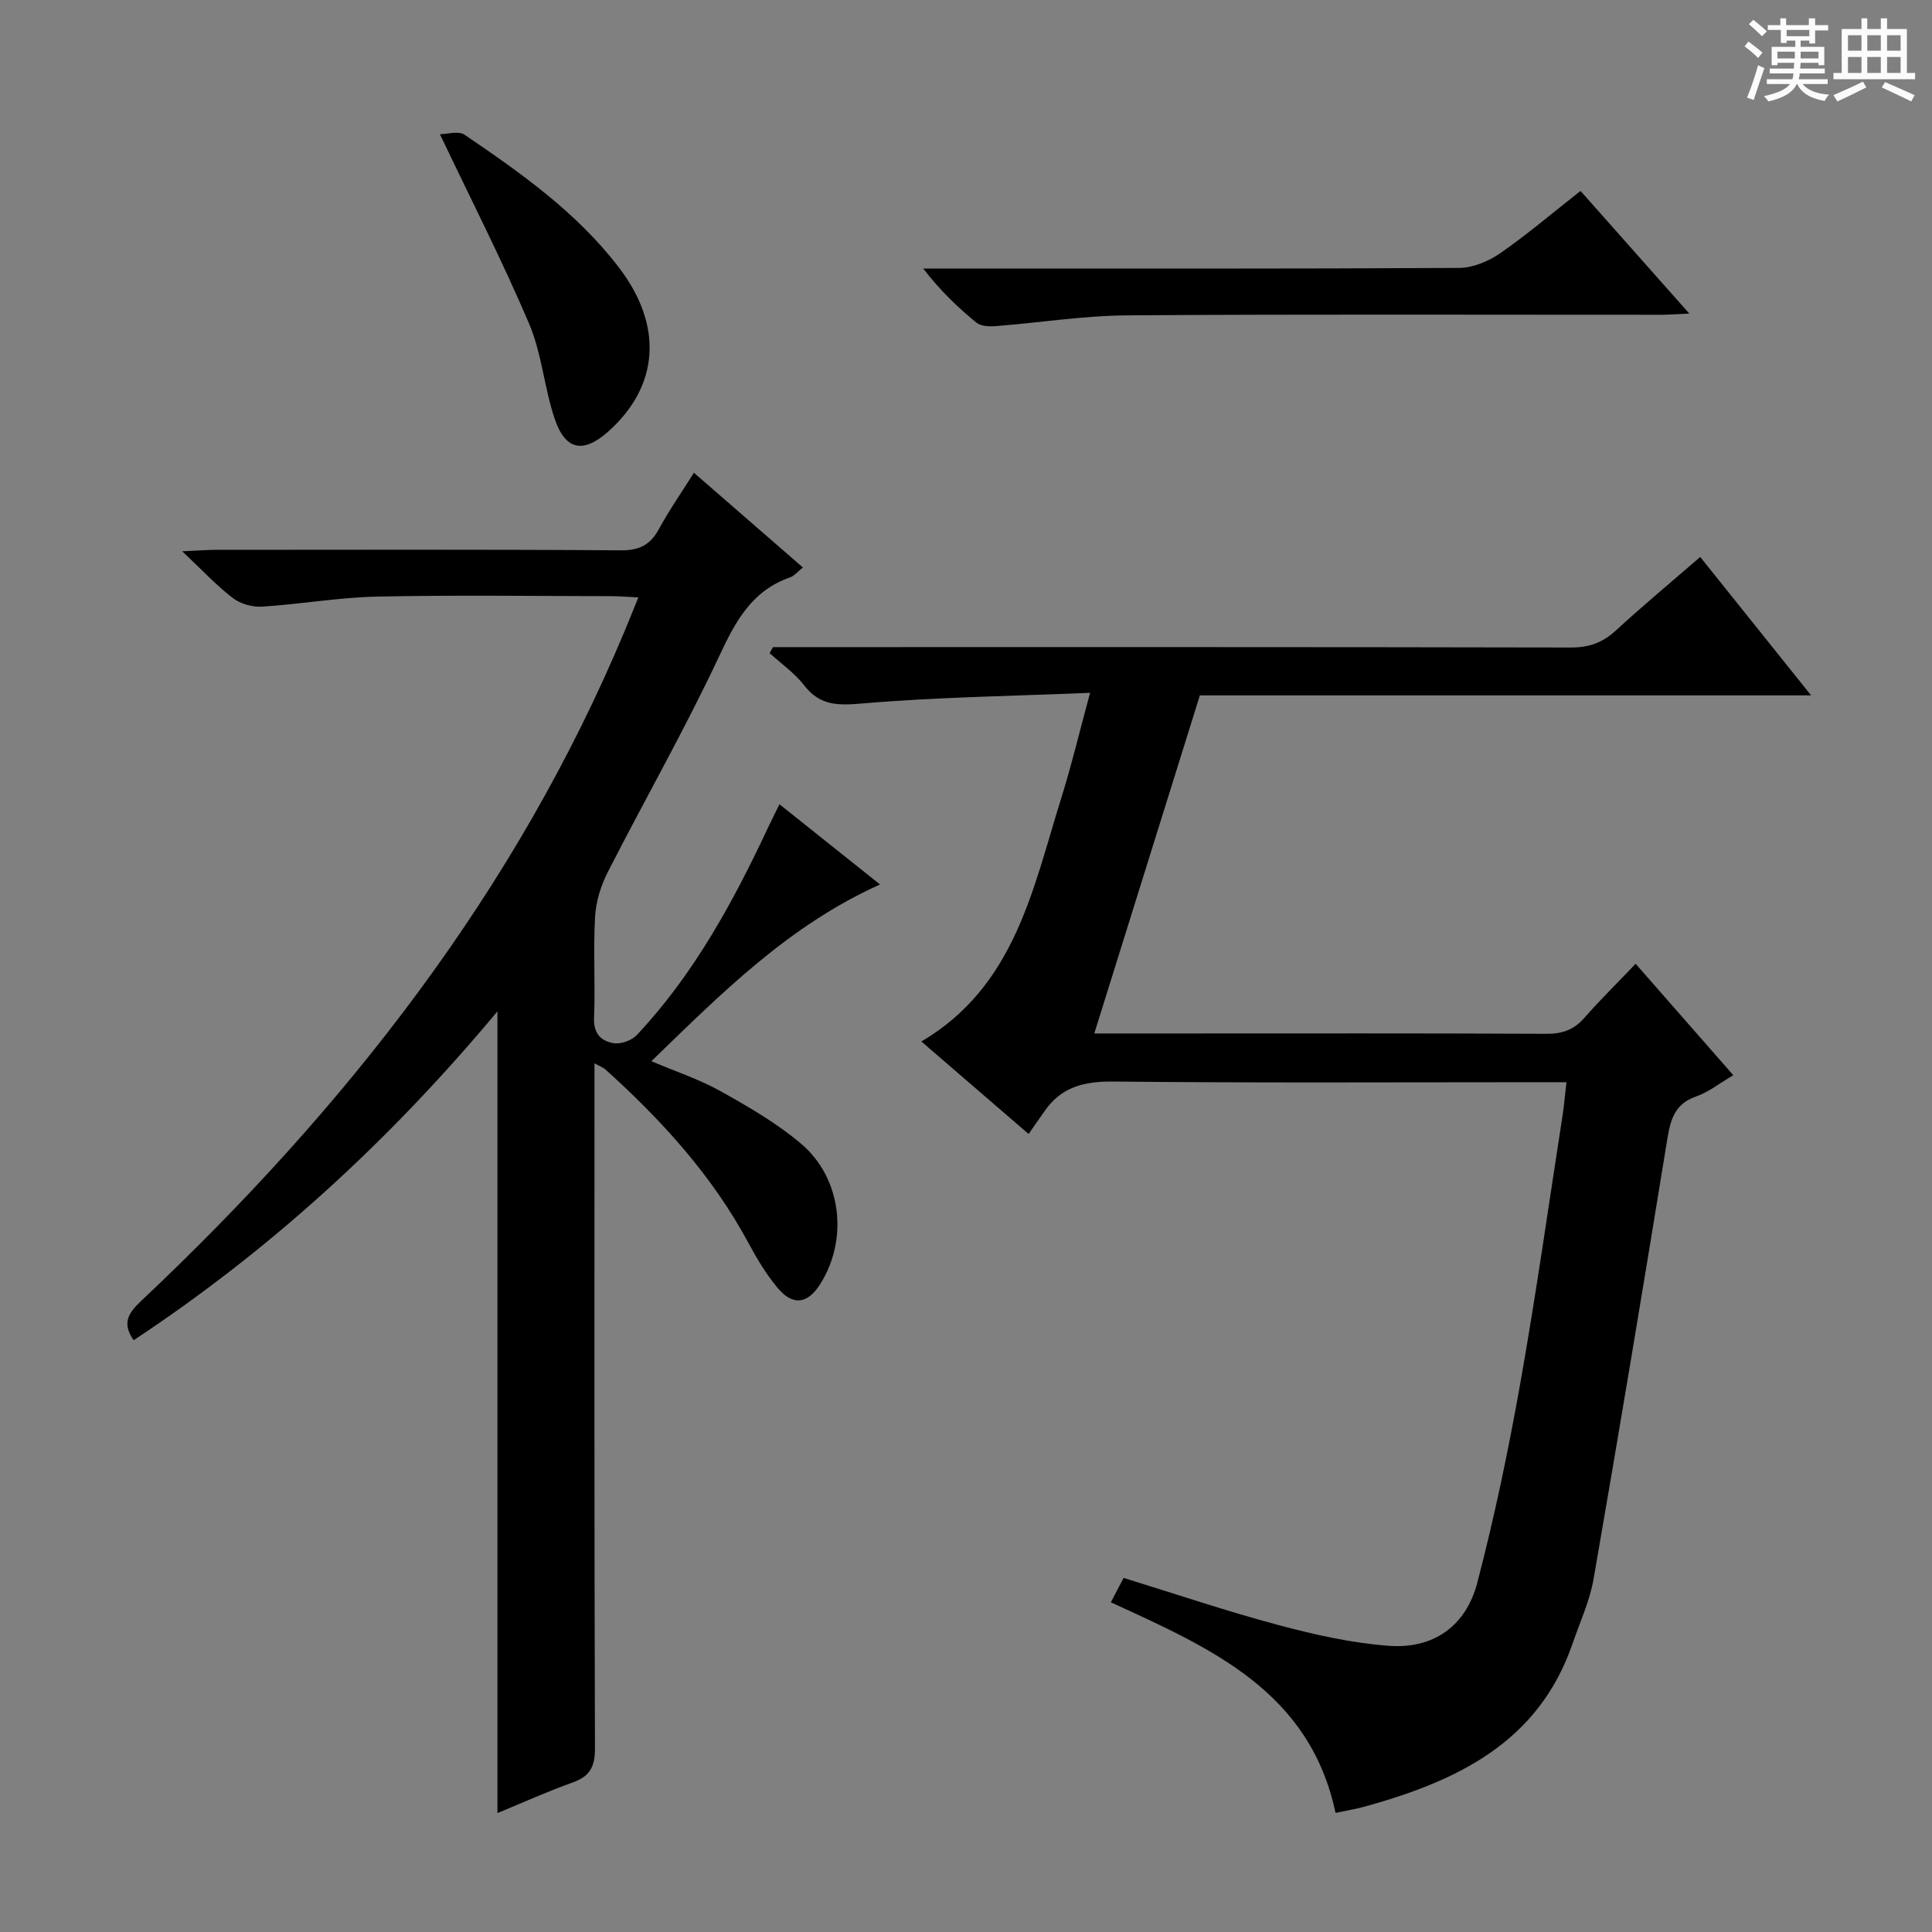
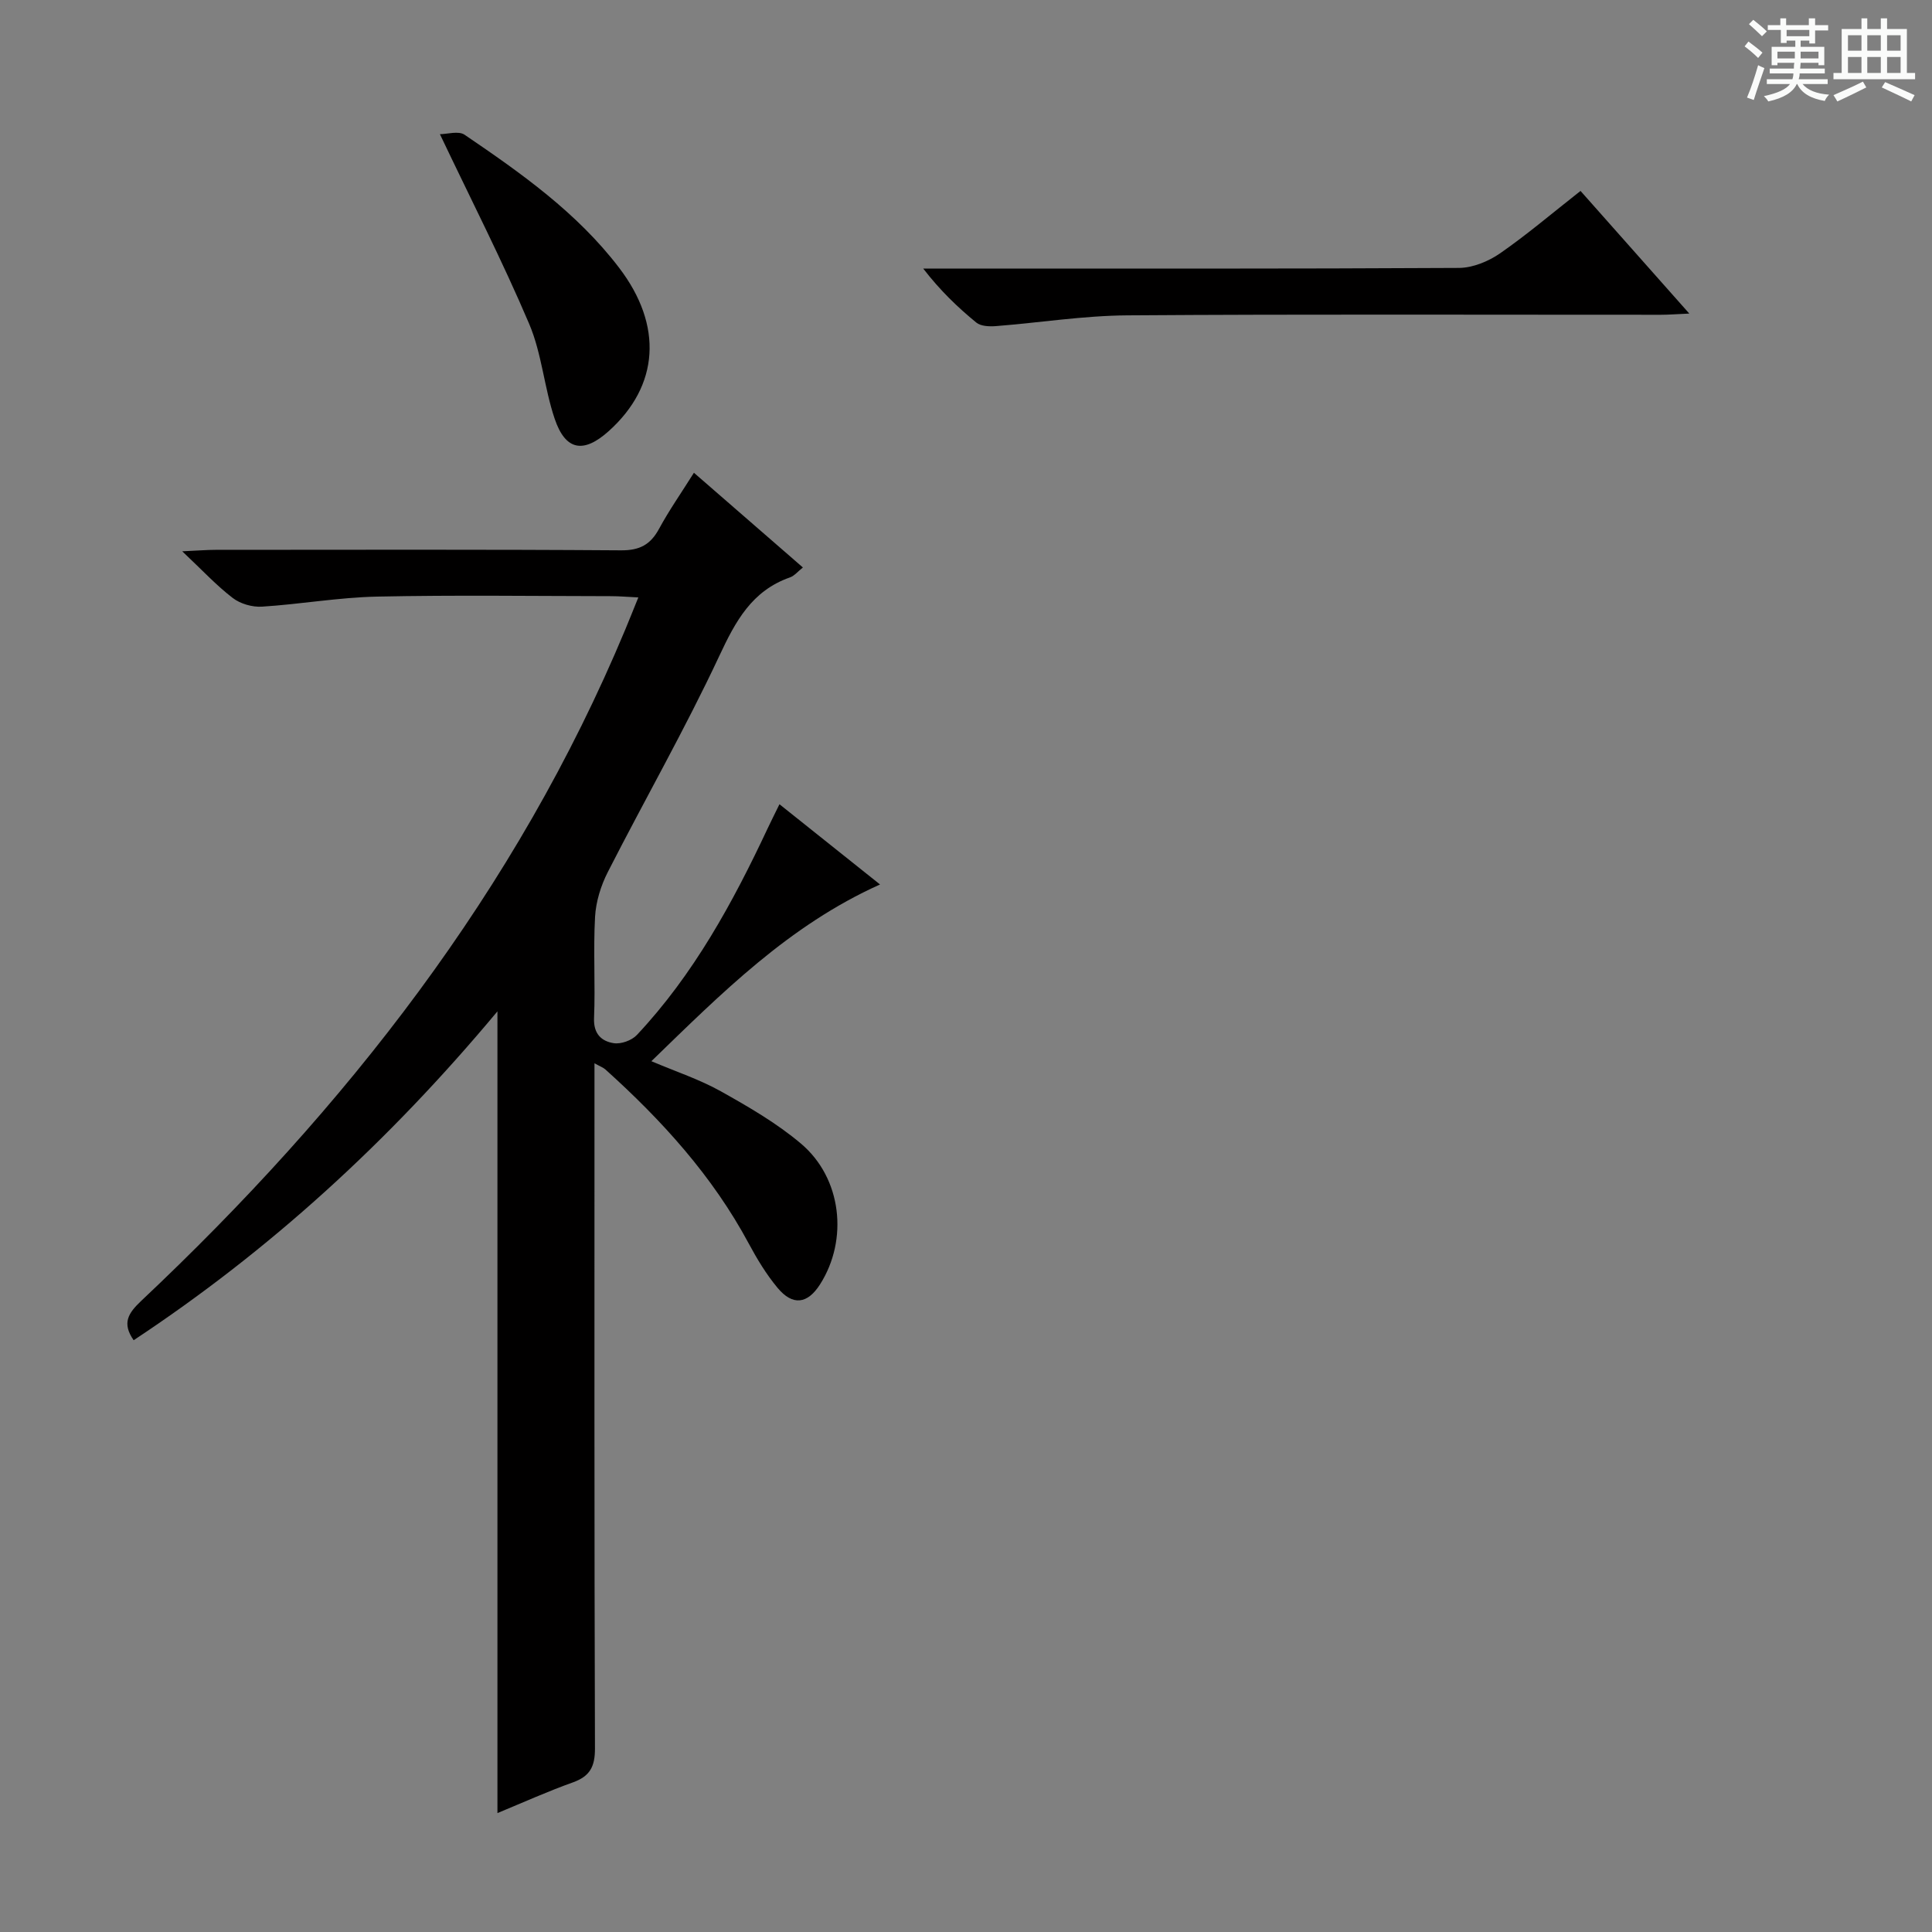
<svg xmlns="http://www.w3.org/2000/svg" enable-background="new 0 0 400 400" viewBox="0 0 400 400">
  <rect x="0" y="0" width="400" height="400" fill="#808080" stroke="none" />
  <path d="m361.2 9.6.8-1c.9.7 1.9 1.4 2.9 2.3l-.9 1.1c-1-1-2-1.8-2.8-2.4zm.5 10.6c.9-2.1 1.6-4.3 2.3-6.7.4.2.8.4 1.3.6-.7 2.1-1.5 4.3-2.2 6.6zm.4-15.2.9-.9c1 .8 2 1.6 2.8 2.4l-1 1c-.9-.9-1.8-1.7-2.7-2.5zm12.5-1.2h1.2v1.4h2.7v1.1h-2.7v2.7h-1.2v-.6h-1.8v1.3h4.9v3.8h-1.2v-.5h-3.7c0 .4-.1.9-.1 1.2h5.1v1h-5.2c0 .5-.1.9-.2 1.2h6v1h-5.2c1.1 1.3 2.9 2 5.5 2.2-.4.4-.7.8-.9 1.3-2.9-.5-4.8-1.6-5.7-3.5h-.1c-.8 1.7-2.7 2.9-5.9 3.6-.2-.4-.6-.8-.9-1.1 2.8-.6 4.6-1.4 5.4-2.5h-4.8v-1h5.3c.1-.3.2-.7.2-1.2h-4.9v-1h5c0-.4 0-.8.1-1.2h-3.5v.5h-1.2v-3.8h4.9v-1.3h-1.8v.5h-1.2v-2.7h-2.7v-1h2.6v-1.4h1.2v1.4h4.7v-1.4zm-6.6 8.3h3.6c0-.4 0-.9 0-1.4h-3.6zm1.9-4.6h4.7v-1.3h-4.7zm6.6 3.2h-3.7v1.4h3.7z" fill="#fafbfa" />
  <path d="m385.3 3.8h1.3v2.2h2.8v-2.2h1.3v2.2h4.1v9.1h1.7v1.3h-16.9v-1.3h1.7v-9.1h4.1v-2.2zm.4 13.1.7 1.2c-1.8.9-3.8 1.9-6 2.9-.2-.4-.5-.8-.8-1.3 2.3-1 4.3-1.9 6.1-2.8zm-3.1-6.4h2.8v-3.2h-2.8zm0 4.6h2.8v-3.3h-2.8zm4-4.6h2.8v-3.2h-2.8zm0 4.6h2.8v-3.3h-2.8zm3.7 1.9c2.1.9 4.1 1.8 6.1 2.7l-.7 1.3c-2.2-1.1-4.2-2-6.1-2.9zm3.2-9.7h-2.8v3.2h2.8zm-2.8 7.8h2.8v-3.3h-2.8z" fill="#fafbfa" />
  <g fill="#010000">
-     <path d="m229.99 331.74c.93-1.77 1.74-3.33 2.64-5.05 10.83 3.34 21.35 6.9 32.06 9.76 7.5 2 15.2 3.74 22.91 4.3 9.15.67 15.9-4.06 18.25-13.04 3.56-13.6 6.44-27.41 8.9-41.26 3.28-18.46 5.89-37.03 8.77-55.56.32-2.09.49-4.2.8-6.83-2.27 0-4.07 0-5.87 0-29.33 0-58.65.17-87.98-.14-6-.06-10.71 1.11-14.17 6.08-1.05 1.5-2.09 3-3.34 4.78-7.93-6.84-14.83-12.79-22.2-19.15 19.37-11.41 23.07-31.56 28.97-50.42 2.12-6.77 3.76-13.69 5.96-21.77-16.3.68-31.74.89-47.09 2.2-5.07.43-8.8.53-12.11-3.75-1.97-2.54-4.74-4.47-7.15-6.67.23-.41.46-.82.7-1.24h5.25c53.32 0 106.64-.04 159.96.08 3.78.01 6.6-1.03 9.34-3.56 5.5-5.07 11.27-9.85 17.42-15.19 7.53 9.4 14.92 18.63 22.96 28.66-42.84 0-84.57 0-126.55 0-7.3 23.39-14.5 46.45-21.86 70h17.16c25.49 0 50.99-.06 76.48.07 3.28.02 5.67-.85 7.82-3.3 3.28-3.73 6.82-7.22 10.62-11.2 7 7.99 13.51 15.42 20.22 23.07-2.8 1.64-5.09 3.49-7.7 4.4-4.83 1.67-5.41 5.4-6.1 9.67-4.9 30.11-9.91 60.21-15.13 90.26-.79 4.53-2.81 8.84-4.31 13.24-7.03 20.6-24 28.58-43.07 33.86-1.89.52-3.85.83-6.04 1.3-5.35-25.2-25.78-34.09-46.52-43.6z" />
    <path d="m102.99 375.38c0-55.2 0-109.74 0-165.99-22.57 27.05-47.23 49.52-75.32 68.09-2.45-3.53-1.15-5.58 1.56-8.14 42.33-39.89 77.65-84.87 100.23-139.01.82-1.97 1.61-3.96 2.7-6.64-2.18-.1-3.91-.26-5.64-.26-16.16-.02-32.33-.25-48.48.09-7.94.17-15.85 1.58-23.79 2.08-2.01.13-4.49-.58-6.07-1.8-3.37-2.58-6.3-5.75-10.45-9.66 3.38-.15 5.12-.3 6.86-.3 27.99-.01 55.98-.1 83.97.1 3.89.03 6.12-1.18 7.9-4.47 2.05-3.79 4.54-7.34 7.21-11.59 7.56 6.57 14.89 12.94 22.56 19.61-1.02.8-1.75 1.73-2.69 2.06-7.88 2.77-11.25 9.05-14.62 16.26-7.11 15.19-15.46 29.79-23.08 44.74-1.44 2.82-2.46 6.12-2.64 9.26-.39 6.98.08 14-.21 20.98-.13 3.27 1.55 4.8 4.09 5.19 1.5.23 3.72-.57 4.78-1.7 11.75-12.52 19.86-27.39 27.09-42.8.7-1.49 1.45-2.97 2.43-4.97 6.94 5.53 13.62 10.86 20.82 16.61-18.9 8.5-32.78 22.48-47.34 36.59 5.11 2.17 9.97 3.77 14.36 6.22 5.77 3.23 11.61 6.61 16.63 10.86 8.45 7.15 9.82 19.87 3.94 29.11-2.6 4.09-5.66 4.51-8.81.73-2.32-2.79-4.24-5.96-5.96-9.17-7.51-14-17.99-25.52-29.69-36.05-.44-.39-1.04-.6-2.25-1.27v5.92c0 45.32-.05 90.64.1 135.95.01 3.76-1.05 5.74-4.53 7-5.11 1.82-10.06 4.05-15.66 6.37z" />
    <path d="m327.23 39.53c7.41 8.35 14.56 16.41 22.52 25.39-2.56.11-4.23.25-5.9.25-36.81.01-73.61-.14-110.42.12-9.09.06-18.18 1.52-27.27 2.23-1.34.1-3.09.03-4.02-.73-3.84-3.15-7.45-6.59-11-11.19h5.51c35.14 0 70.28.07 105.42-.13 2.86-.02 6.08-1.35 8.49-3.01 5.59-3.88 10.79-8.31 16.67-12.93z" />
    <path d="m91.08 27.78c1.5 0 3.85-.74 5.11.12 11.7 7.95 23.28 16.12 31.99 27.54 9.14 11.97 8.3 24.42-2.14 33.81-5.22 4.69-8.96 4.07-11.2-2.55-2.17-6.41-2.65-13.45-5.27-19.62-5.5-12.94-11.91-25.47-18.49-39.3z" />
  </g>
</svg>